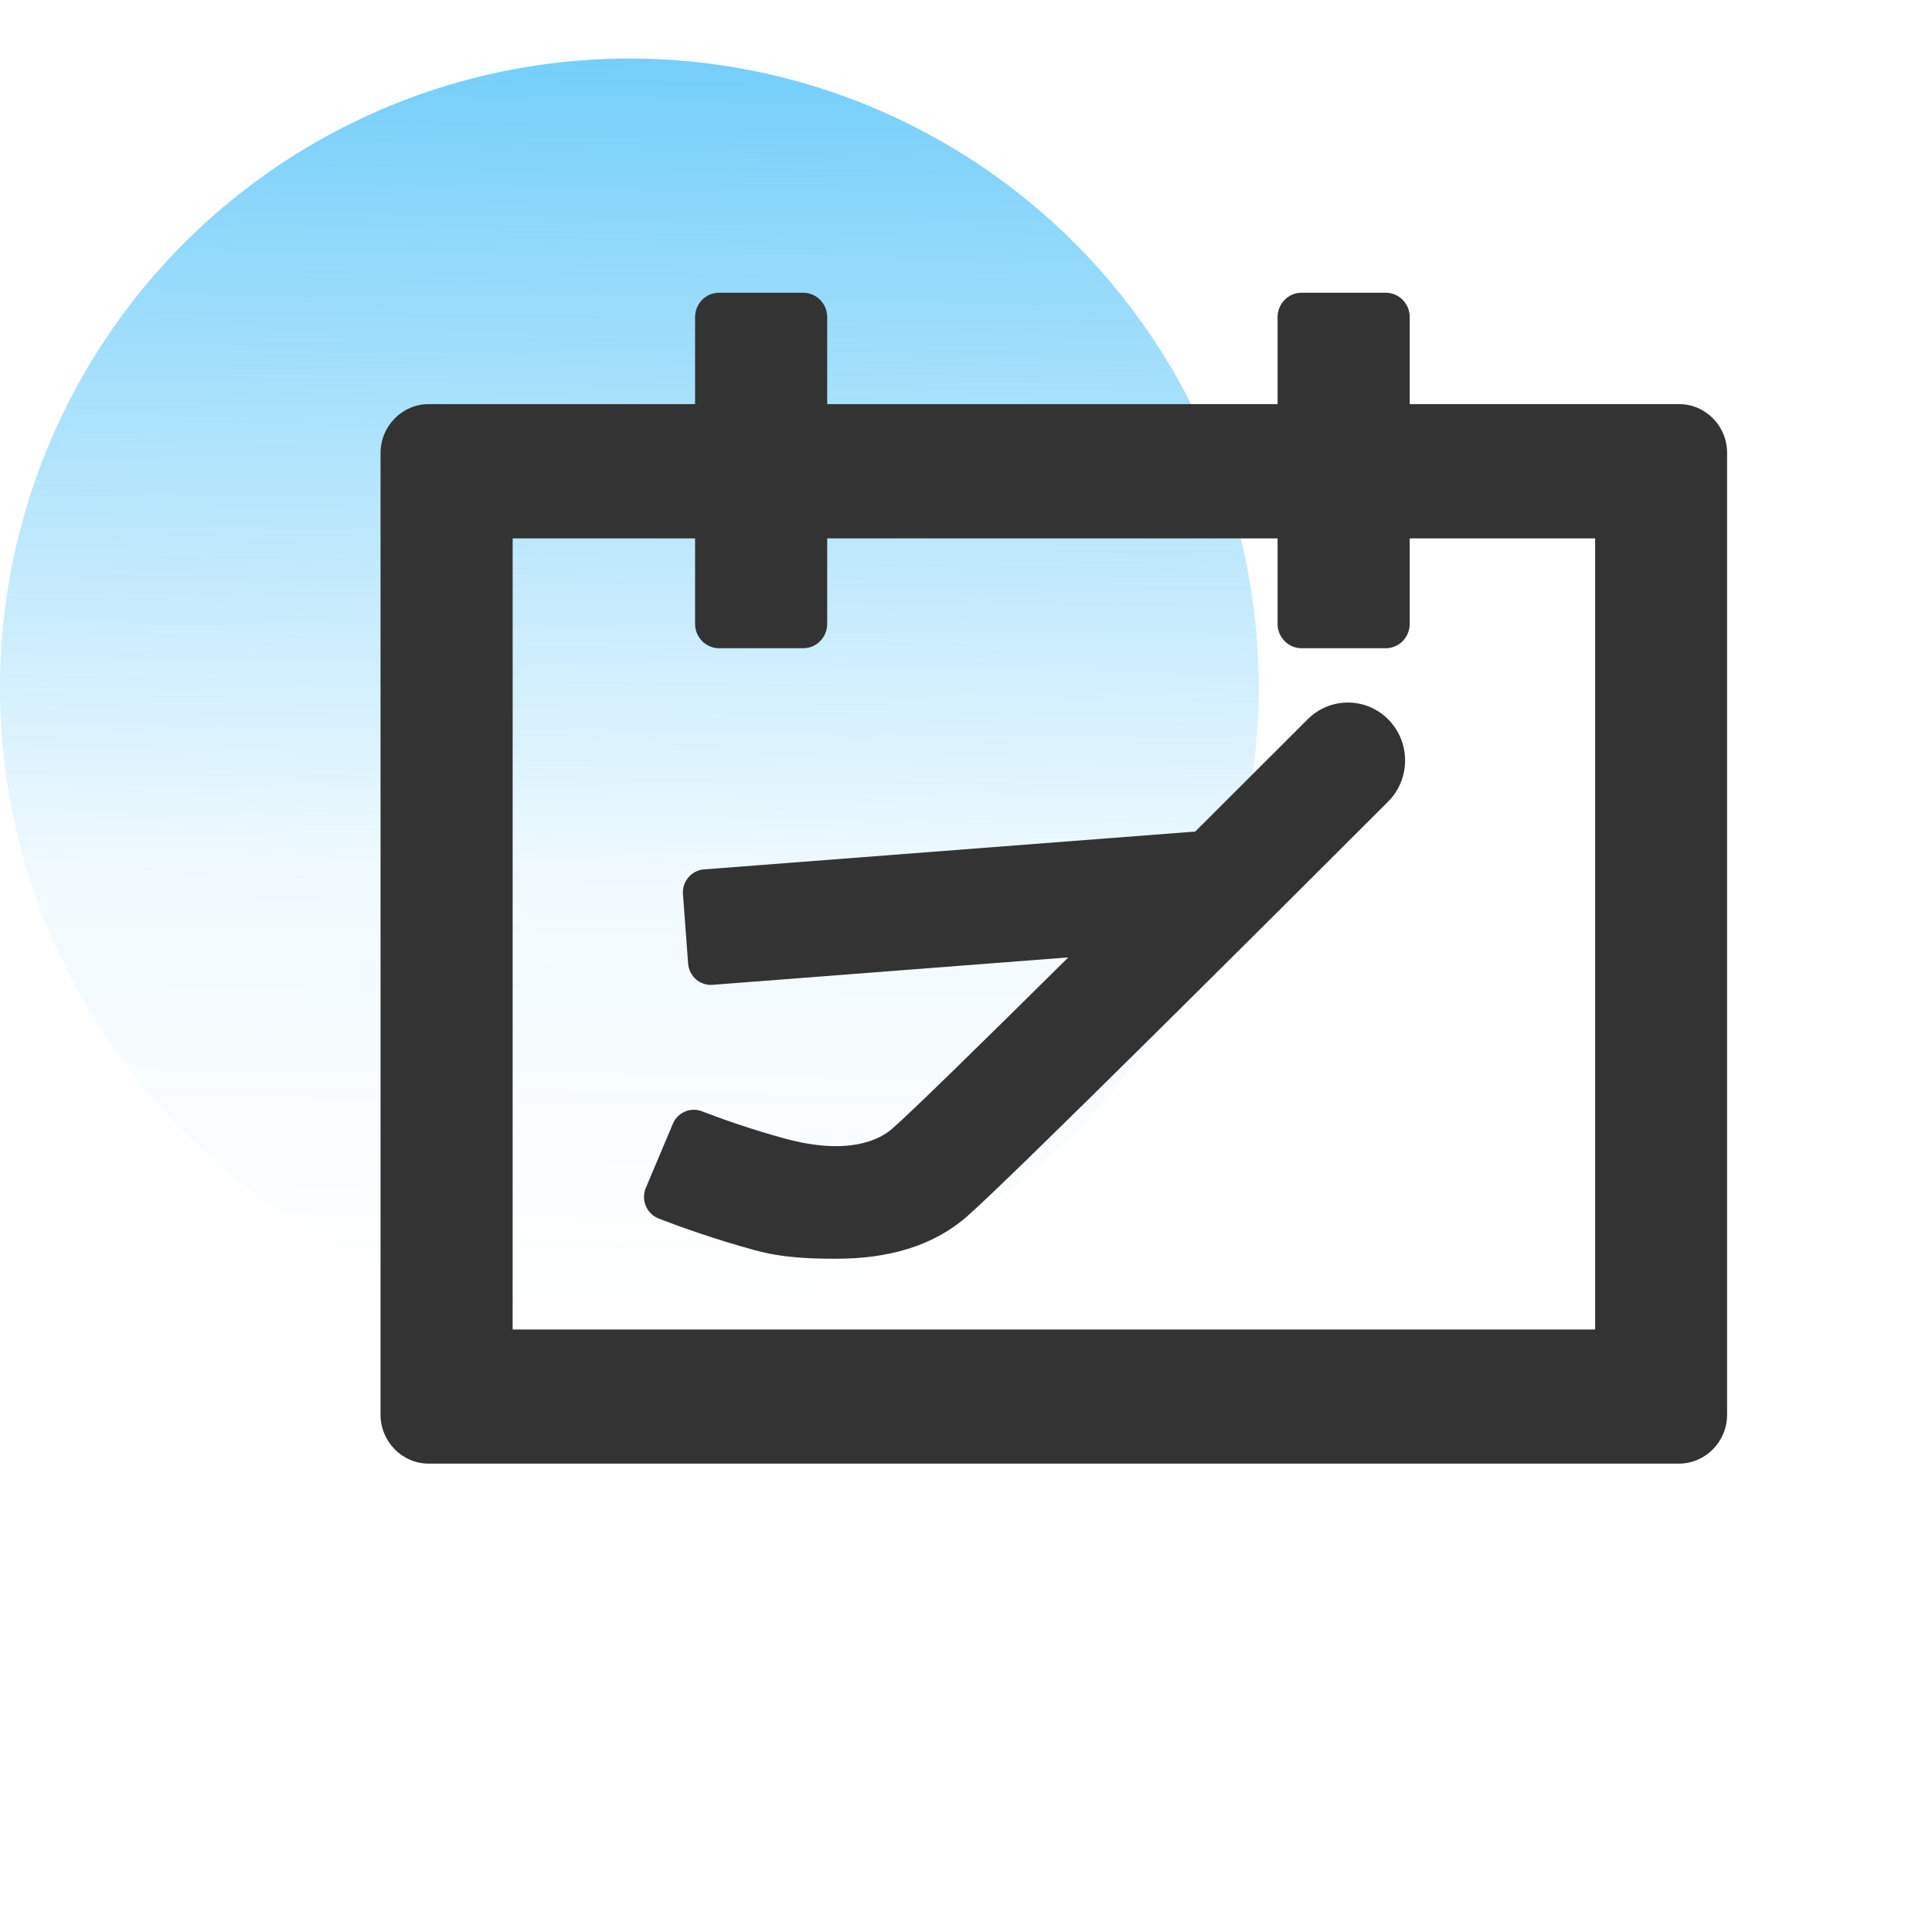
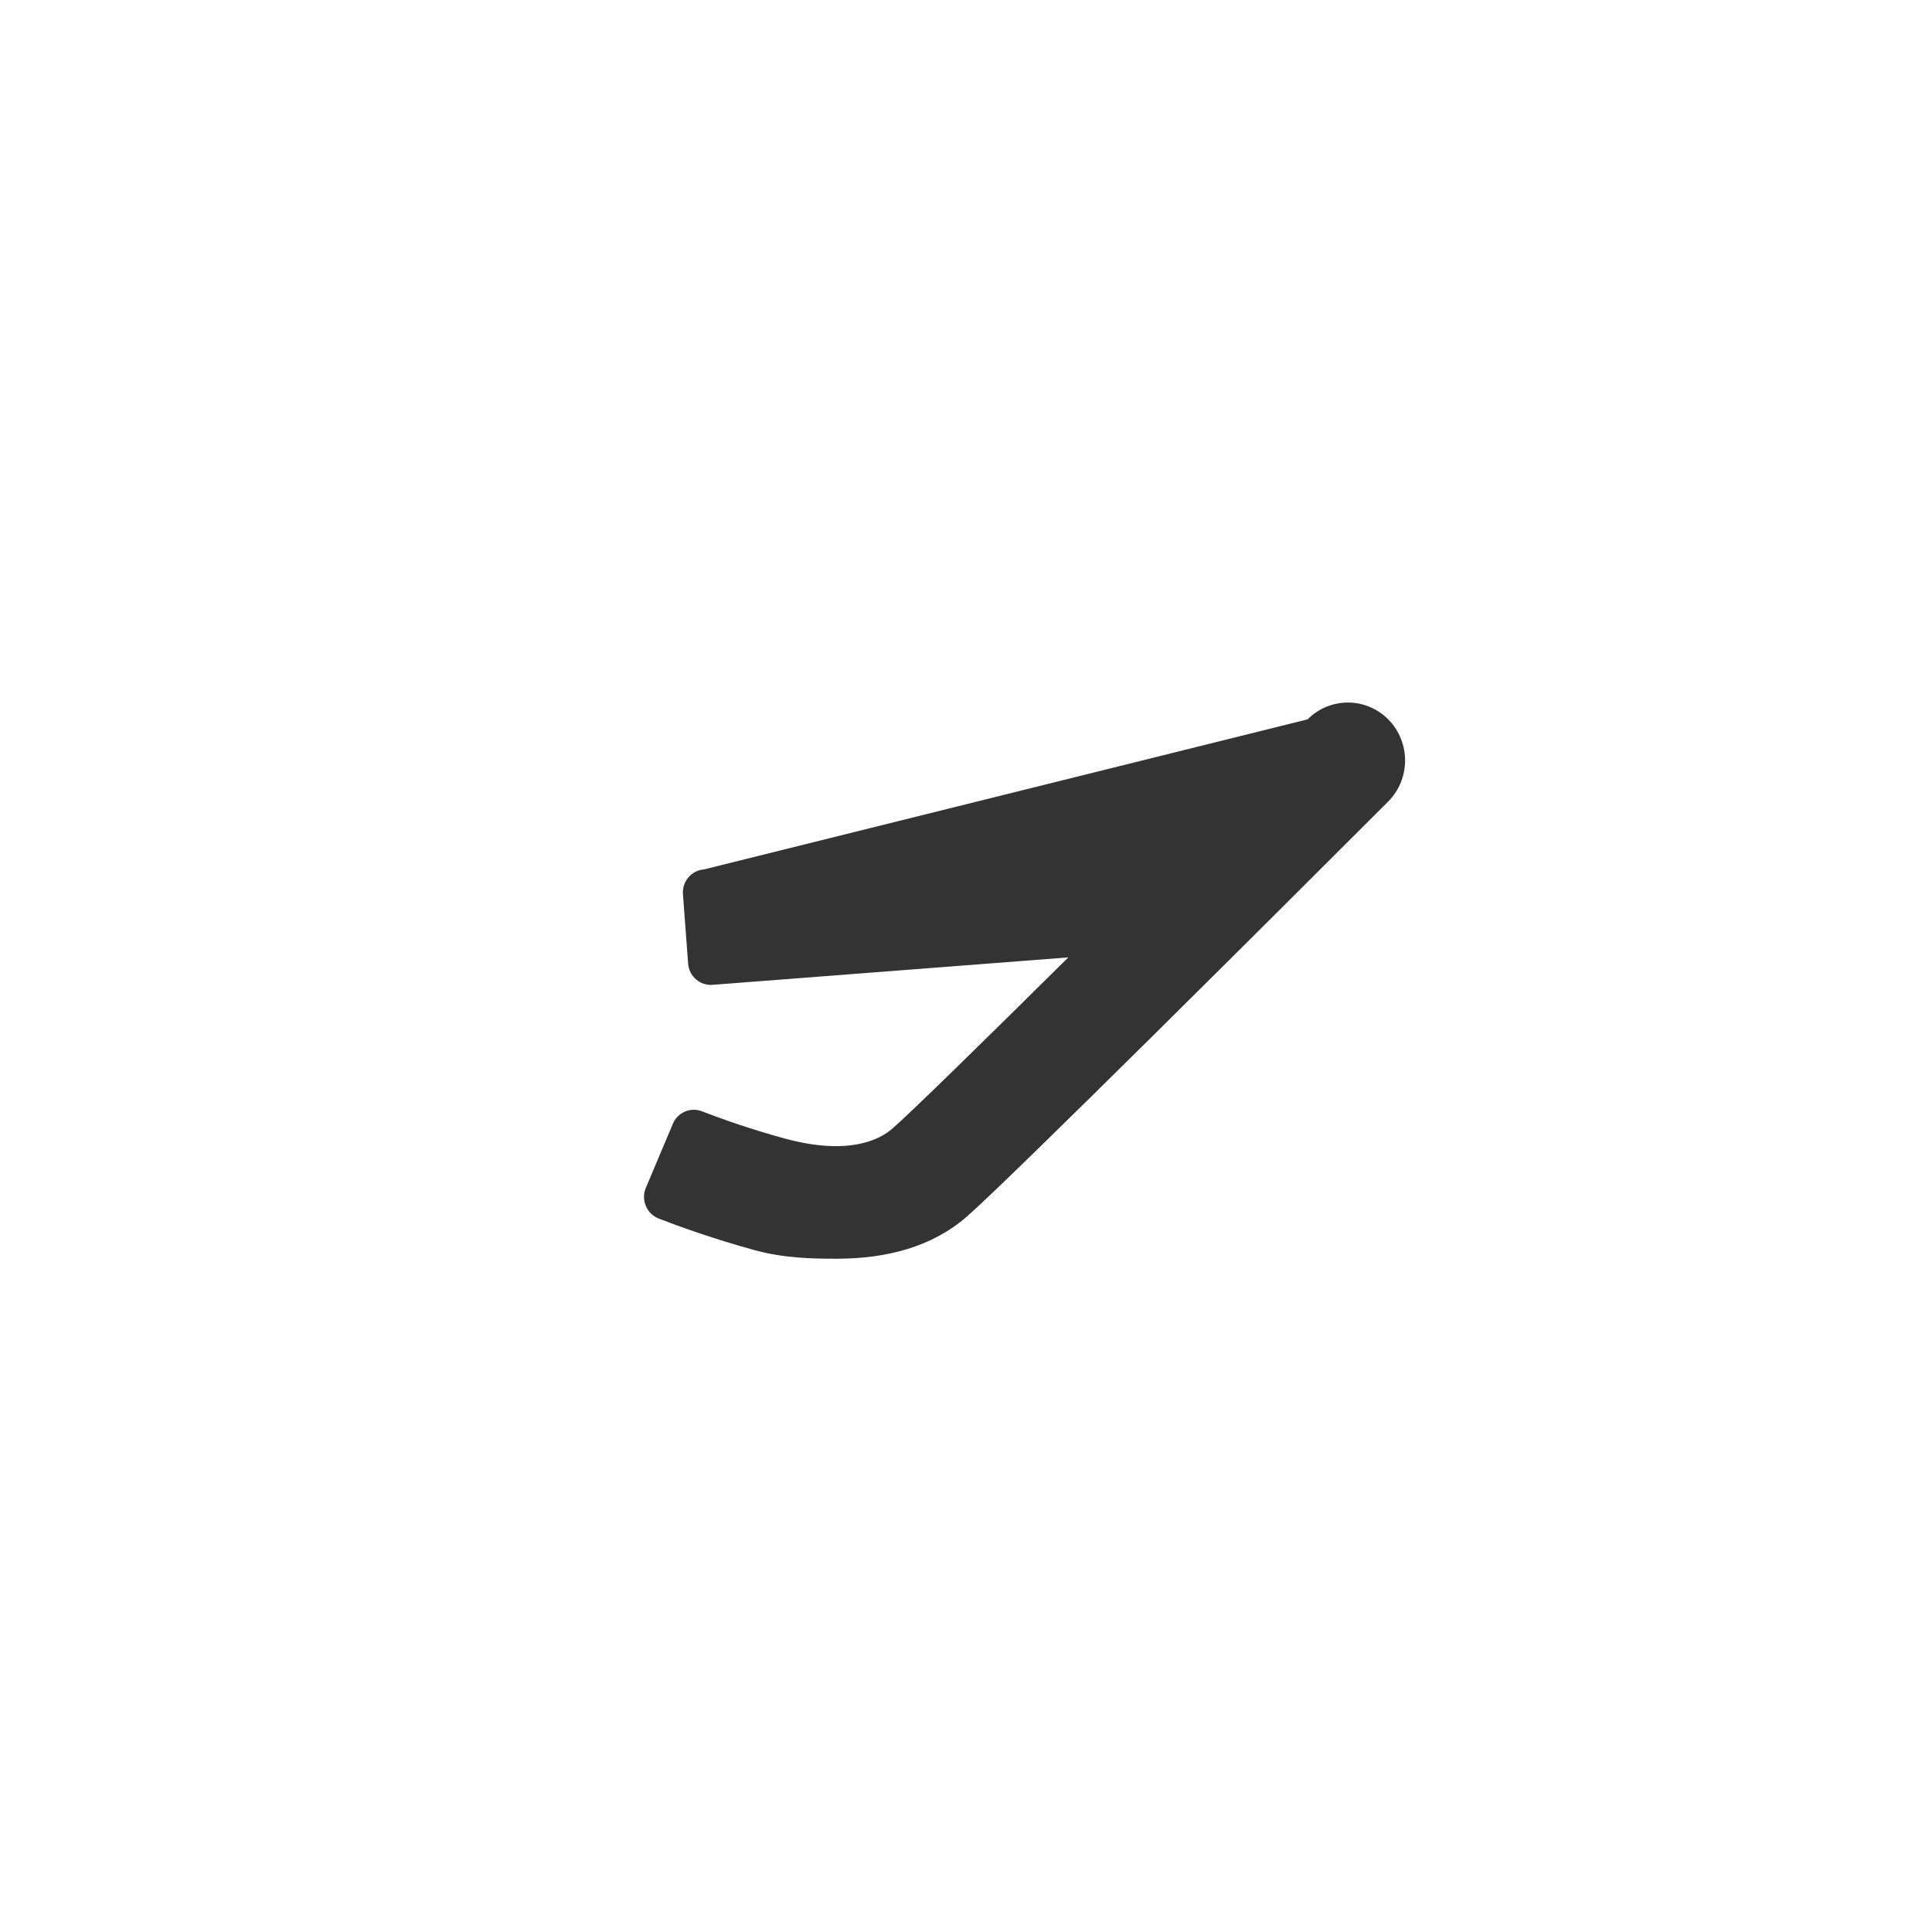
<svg xmlns="http://www.w3.org/2000/svg" width="66" height="66" viewBox="0 0 66 66" fill="none">
-   <circle opacity="0.6" cx="21.5" cy="23.5" r="21.5" fill="url(#paint0_linear_2130_2474)" />
-   <path d="M44.67 24.574C43.568 25.674 42.238 27.004 40.831 28.407L24.051 29.7C23.621 29.732 23.295 30.114 23.331 30.549L23.507 32.915C23.538 33.35 23.916 33.68 24.346 33.643L36.495 32.706C33.608 35.565 31.114 38.01 30.477 38.56C30.043 38.937 28.982 39.487 26.793 38.89C25.639 38.575 24.615 38.209 23.978 37.963C23.585 37.811 23.145 38.005 22.985 38.392L22.064 40.576C21.888 40.989 22.09 41.466 22.503 41.628C23.233 41.911 24.418 42.335 25.779 42.707C26.752 42.974 27.683 43 28.563 43C30.317 43 31.848 42.586 33.023 41.565C34.492 40.288 43.822 30.983 47.418 27.386C48.189 26.616 48.194 25.365 47.433 24.584C46.673 23.81 45.436 23.804 44.67 24.574Z" fill="#333333" />
-   <path d="M57.359 13.805H48.158V10.834C48.158 10.37 47.788 10 47.337 10H44.465C44.009 10 43.644 10.375 43.644 10.834V13.805H28.258V10.834C28.258 10.37 27.889 10 27.438 10H24.565C24.109 10 23.745 10.375 23.745 10.834V13.805H14.646C13.739 13.805 13 14.556 13 15.478V48.327C13 49.249 13.739 50 14.646 50H57.354C58.261 50 59 49.249 59 48.327V15.478C59.005 14.556 58.267 13.805 57.359 13.805ZM54.492 45.418H17.513V18.392H23.745V21.311C23.745 21.775 24.114 22.145 24.565 22.145H27.438C27.894 22.145 28.258 21.77 28.258 21.311V18.392H43.644V21.311C43.644 21.775 44.014 22.145 44.465 22.145H47.337C47.794 22.145 48.158 21.77 48.158 21.311V18.392H54.492V45.418Z" fill="#333333" />
+   <path d="M44.67 24.574L24.051 29.7C23.621 29.732 23.295 30.114 23.331 30.549L23.507 32.915C23.538 33.35 23.916 33.68 24.346 33.643L36.495 32.706C33.608 35.565 31.114 38.01 30.477 38.56C30.043 38.937 28.982 39.487 26.793 38.89C25.639 38.575 24.615 38.209 23.978 37.963C23.585 37.811 23.145 38.005 22.985 38.392L22.064 40.576C21.888 40.989 22.09 41.466 22.503 41.628C23.233 41.911 24.418 42.335 25.779 42.707C26.752 42.974 27.683 43 28.563 43C30.317 43 31.848 42.586 33.023 41.565C34.492 40.288 43.822 30.983 47.418 27.386C48.189 26.616 48.194 25.365 47.433 24.584C46.673 23.81 45.436 23.804 44.67 24.574Z" fill="#333333" />
  <defs>
    <linearGradient id="paint0_linear_2130_2474" x1="21.5" y1="2" x2="21" y2="45" gradientUnits="userSpaceOnUse">
      <stop stop-color="#17AFF6" />
      <stop offset="0.655" stop-color="#17AFF6" stop-opacity="0.1" />
      <stop offset="1" stop-color="#17AFF6" stop-opacity="0" />
    </linearGradient>
  </defs>
</svg>